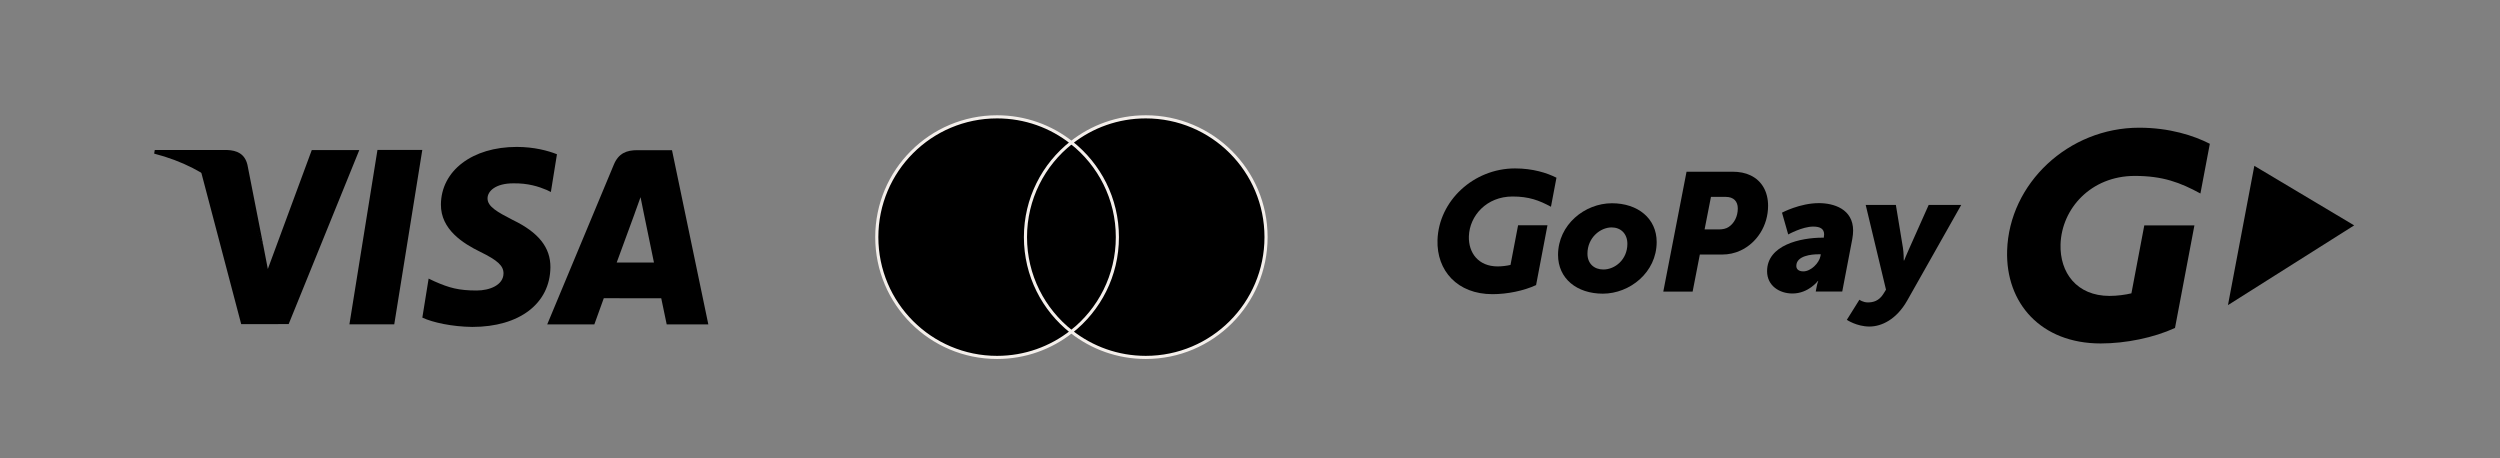
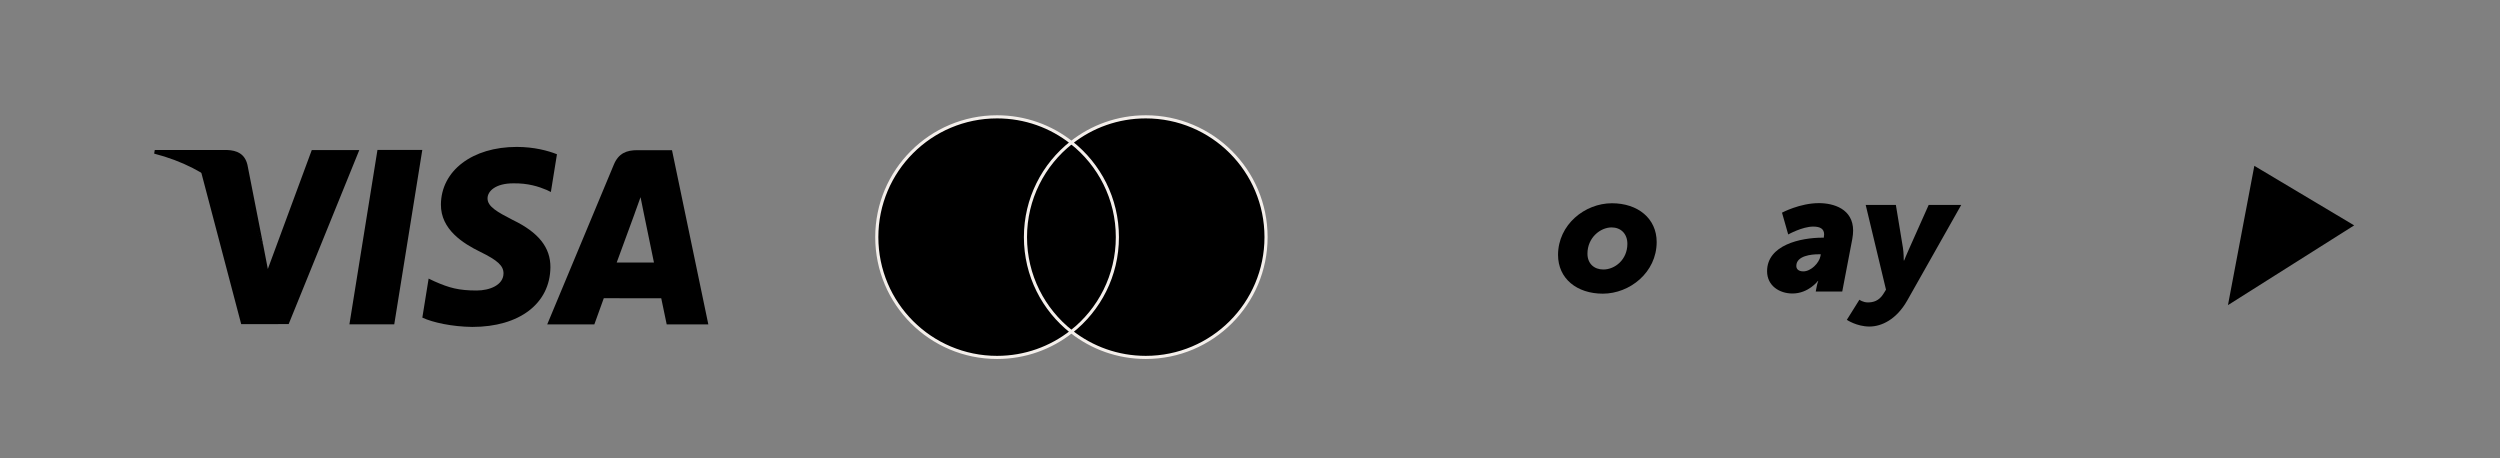
<svg xmlns="http://www.w3.org/2000/svg" version="1.1" id="Vrstva_1" x="0px" y="0px" viewBox="0 0 600 110" style="enable-background:new 0 0 600 110;" xml:space="preserve">
  <rect x="0" y="0" width="600" height="110" fill="#808080" stroke="none" />
  <style type="text/css">
	.st0{fill:none;}
	.st1{display:none;}
	.st2{fill:none;stroke:#000000;stroke-miterlimit:10;}
	.st3{fill:none;stroke:#000000;stroke-miterlimit:10;stroke-dasharray:0.349,4.189,4.189,0.349;}
	.st4{fill:none;stroke:#000000;stroke-miterlimit:10;stroke-dasharray:0.879,10.548,10.548,0.879;}
	.st5{stroke:#F4EFEB;stroke-width:0.75;stroke-miterlimit:10;}
</style>
  <g>
    <g>
      <polygon points="83.86,77.84 90.59,35.99 101.35,35.99 94.62,77.84   " />
      <path d="M133.67,37.02c-2.13-0.85-5.48-1.76-9.65-1.76c-10.64,0-18.13,5.68-18.2,13.81c-0.06,6.01,5.35,9.37,9.44,11.37    c4.19,2.05,5.6,3.36,5.58,5.19c-0.03,2.81-3.35,4.09-6.44,4.09c-4.31,0-6.6-0.63-10.14-2.2l-1.39-0.66l-1.51,9.37    c2.51,1.17,7.17,2.18,11.99,2.23c11.32,0,18.66-5.61,18.75-14.3c0.04-4.75-2.83-8.38-9.04-11.37c-3.76-1.94-6.07-3.23-6.05-5.19    c0-1.74,1.95-3.6,6.17-3.6c3.52-0.06,6.07,0.76,8.06,1.6l0.97,0.48L133.67,37.02" />
      <path d="M161.28,36.04h-8.32c-2.58,0-4.51,0.74-5.64,3.47l-15.99,38.35h11.31c0,0,1.85-5.16,2.27-6.29    c1.24,0,12.22,0.02,13.79,0.02c0.32,1.46,1.31,6.27,1.31,6.27H170L161.28,36.04 M148.01,63c0.89-2.41,4.29-11.69,4.29-11.69    c-0.06,0.11,0.88-2.42,1.43-3.99l0.73,3.61c0,0,2.06,9.99,2.49,12.08H148.01z" />
      <path d="M74.82,36.03L64.28,64.56l-1.12-5.8c-1.96-6.68-8.08-13.93-14.91-17.56l9.64,36.6l11.39-0.02l16.95-41.76H74.82" />
      <path d="M54.5,36H37.14L37,36.87c13.51,3.47,22.45,11.84,26.16,21.89l-3.78-19.23C58.73,36.88,56.84,36.09,54.5,36" />
    </g>
  </g>
  <g>
    <rect x="198.28" y="15.89" class="st0" width="117.72" height="96.76" />
    <g>
      <path class="st1" d="M238.67,100.3V95.5c0-1.81-1.15-3.03-3.01-3.04c-0.98-0.02-1.99,0.29-2.69,1.36    c-0.53-0.85-1.36-1.36-2.53-1.36c-0.82,0-1.62,0.24-2.24,1.14v-0.95h-1.67v7.66h1.68v-4.24c0-1.33,0.74-2.03,1.87-2.03    c1.11,0,1.67,0.72,1.67,2.02v4.26h1.68v-4.24c0-1.33,0.77-2.03,1.87-2.03c1.14,0,1.68,0.72,1.68,2.02v4.26H238.67z M248.06,96.47    v-3.83h-1.67v0.93c-0.53-0.69-1.33-1.12-2.42-1.12c-2.15,0-3.83,1.68-3.83,4.02c0,2.34,1.68,4.02,3.83,4.02    c1.09,0,1.89-0.43,2.42-1.12v0.93h1.67V96.47z M241.86,96.47c0-1.35,0.88-2.45,2.32-2.45c1.38,0,2.31,1.06,2.31,2.45    c0,1.39-0.93,2.45-2.31,2.45C242.74,98.92,241.86,97.82,241.86,96.47z M283.7,92.44c0.59,0,1.14,0.1,1.64,0.31    c0.5,0.21,0.94,0.49,1.31,0.85c0.37,0.36,0.66,0.78,0.86,1.28c0.21,0.49,0.31,1.02,0.31,1.6c0,0.58-0.1,1.11-0.31,1.6    c-0.21,0.49-0.5,0.92-0.86,1.28c-0.37,0.36-0.8,0.64-1.31,0.85c-0.5,0.21-1.05,0.31-1.64,0.31c-0.59,0-1.14-0.1-1.64-0.31    c-0.5-0.21-0.94-0.49-1.3-0.85c-0.37-0.36-0.65-0.78-0.86-1.28c-0.21-0.49-0.31-1.02-0.31-1.6c0-0.58,0.1-1.11,0.31-1.6    c0.21-0.49,0.49-0.92,0.86-1.28c0.37-0.36,0.8-0.64,1.3-0.85C282.56,92.55,283.11,92.44,283.7,92.44z M283.7,94.02    c-0.34,0-0.66,0.06-0.95,0.18c-0.29,0.12-0.55,0.29-0.76,0.5c-0.21,0.22-0.38,0.47-0.5,0.78c-0.12,0.3-0.18,0.63-0.18,1    c0,0.36,0.06,0.69,0.18,1c0.12,0.3,0.29,0.56,0.5,0.78c0.21,0.22,0.47,0.38,0.76,0.5c0.29,0.12,0.61,0.18,0.95,0.18    c0.34,0,0.66-0.06,0.95-0.18c0.29-0.12,0.55-0.29,0.76-0.5c0.22-0.22,0.39-0.47,0.51-0.78c0.12-0.3,0.18-0.63,0.18-1    c0-0.36-0.06-0.69-0.18-1c-0.12-0.3-0.29-0.56-0.51-0.78c-0.22-0.22-0.47-0.38-0.76-0.5C284.36,94.08,284.04,94.02,283.7,94.02z     M257.12,96.47c-0.02-2.39-1.49-4.02-3.64-4.02c-2.24,0-3.81,1.63-3.81,4.02c0,2.43,1.63,4.02,3.92,4.02    c1.15,0,2.21-0.29,3.14-1.07l-0.82-1.23c-0.64,0.51-1.46,0.8-2.23,0.8c-1.07,0-2.05-0.5-2.29-1.87h5.69    C257.1,96.9,257.12,96.7,257.12,96.47z M251.42,95.8c0.18-1.11,0.85-1.86,2.03-1.86c1.07,0,1.76,0.67,1.94,1.86H251.42z     M264.14,94.6c-0.46-0.29-1.41-0.66-2.39-0.66c-0.91,0-1.46,0.34-1.46,0.9c0,0.51,0.58,0.66,1.3,0.75l0.78,0.11    c1.67,0.24,2.67,0.95,2.67,2.29c0,1.46-1.28,2.5-3.49,2.5c-1.25,0-2.4-0.32-3.32-0.99l0.78-1.3c0.56,0.43,1.39,0.8,2.55,0.8    c1.14,0,1.75-0.34,1.75-0.93c0-0.43-0.43-0.67-1.35-0.8l-0.78-0.11c-1.71-0.24-2.64-1.01-2.64-2.26c0-1.52,1.25-2.45,3.19-2.45    c1.22,0,2.32,0.27,3.12,0.8L264.14,94.6z M272.14,94.17h-2.72v3.46c0,0.77,0.27,1.28,1.11,1.28c0.43,0,0.98-0.14,1.47-0.43    l0.48,1.43c-0.53,0.37-1.36,0.59-2.08,0.59c-1.97,0-2.66-1.06-2.66-2.84v-3.49h-1.55v-1.52h1.55l0-2.32h1.68l0,2.32h2.72V94.17z     M277.91,92.45c0.34,0,0.82,0.06,1.19,0.21l-0.51,1.57c-0.35-0.14-0.7-0.19-1.04-0.19c-1.09,0-1.63,0.7-1.63,1.97v4.29h-1.67    v-7.66h1.65v0.93C276.32,92.9,276.94,92.45,277.91,92.45L277.91,92.45z M289.44,99.19c0.11,0,0.21,0.02,0.3,0.06    c0.09,0.04,0.18,0.09,0.25,0.16c0.07,0.07,0.13,0.15,0.17,0.24c0.04,0.09,0.06,0.19,0.06,0.3c0,0.1-0.02,0.2-0.06,0.3    c-0.04,0.09-0.1,0.17-0.17,0.24c-0.07,0.07-0.15,0.12-0.25,0.16c-0.09,0.04-0.19,0.06-0.3,0.06c-0.11,0-0.21-0.02-0.31-0.06    c-0.1-0.04-0.18-0.1-0.25-0.16c-0.07-0.07-0.12-0.15-0.17-0.24c-0.04-0.09-0.06-0.19-0.06-0.3c0-0.1,0.02-0.2,0.06-0.3    c0.04-0.09,0.1-0.17,0.17-0.24c0.07-0.07,0.15-0.12,0.25-0.16C289.23,99.21,289.33,99.19,289.44,99.19z M289.44,100.54    c0.08,0,0.16-0.02,0.23-0.05c0.07-0.03,0.13-0.07,0.19-0.13c0.05-0.05,0.1-0.12,0.13-0.19c0.03-0.07,0.05-0.15,0.05-0.23    s-0.02-0.16-0.05-0.23c-0.03-0.07-0.07-0.13-0.13-0.19c-0.05-0.05-0.12-0.1-0.19-0.13c-0.07-0.03-0.15-0.05-0.23-0.05    c-0.08,0-0.16,0.02-0.23,0.05c-0.07,0.03-0.14,0.07-0.19,0.13c-0.05,0.05-0.1,0.12-0.13,0.19c-0.03,0.07-0.05,0.15-0.05,0.23    s0.02,0.16,0.05,0.23c0.03,0.07,0.07,0.13,0.13,0.19c0.05,0.05,0.12,0.1,0.19,0.13C289.28,100.53,289.35,100.54,289.44,100.54z     M289.48,99.59c0.09,0,0.16,0.02,0.21,0.06c0.05,0.04,0.07,0.1,0.07,0.17c0,0.06-0.02,0.11-0.06,0.14    c-0.04,0.04-0.09,0.06-0.17,0.07l0.23,0.27h-0.18l-0.21-0.27h-0.07v0.27h-0.15v-0.71H289.48z M289.31,99.72v0.19h0.17    c0.04,0,0.07-0.01,0.1-0.02c0.02-0.02,0.04-0.04,0.04-0.07c0-0.03-0.01-0.05-0.04-0.07c-0.02-0.02-0.06-0.02-0.1-0.02H289.31z" />
      <g id="XMLID_12_">
        <g>
          <rect x="244.51" y="34.21" width="25.26" height="45.4" />
          <g>
            <polyline class="st2" points="269.77,73.61 269.77,79.61 263.77,79.61      " />
            <line class="st3" x1="259.58" y1="79.61" x2="250.68" y2="79.61" />
-             <polyline class="st2" points="250.51,79.61 244.51,79.61 244.51,73.61      " />
            <line class="st4" x1="244.51" y1="63.06" x2="244.51" y2="40.65" />
            <polyline class="st2" points="244.51,40.21 244.51,34.21 250.51,34.21      " />
            <line class="st3" x1="254.7" y1="34.21" x2="263.6" y2="34.21" />
            <polyline class="st2" points="263.77,34.21 269.77,34.21 269.77,40.21      " />
-             <line class="st4" x1="269.77" y1="50.76" x2="269.77" y2="73.17" />
          </g>
        </g>
        <path id="XMLID_16_" class="st5" d="M246.11,56.91c0-9.21,4.31-17.41,11.03-22.7c-4.91-3.87-11.11-6.17-17.84-6.17     c-15.95,0-28.87,12.93-28.87,28.87c0,15.95,12.93,28.87,28.87,28.87c6.74,0,12.93-2.31,17.84-6.17     C250.42,74.32,246.11,66.12,246.11,56.91z" />
        <path class="st5" d="M303.85,56.91c0,15.95-12.93,28.87-28.87,28.87c-6.74,0-12.93-2.31-17.84-6.17     c6.72-5.29,11.03-13.49,11.03-22.7s-4.31-17.41-11.03-22.7c4.91-3.87,11.11-6.17,17.84-6.17     C290.93,28.04,303.85,40.96,303.85,56.91z" />
      </g>
    </g>
  </g>
  <g>
-     <path d="M504.16,82.43c-14.35,0-22.84-9.69-22.45-22.29c0.5-16.13,14.72-29.49,31.69-29.49c7.28,0,13.09,1.88,16.96,3.86   l-2.26,11.93c-4.85-2.64-9.02-4.22-15.75-4.22c-10.57,0-17.55,7.89-17.82,16.41c-0.21,6.78,3.87,12.39,11.77,12.39   c1.79,0,3.85-0.28,5.24-0.62l3.09-16.31l12.03,0l-4.66,24.62C516.9,81.05,510.2,82.43,504.16,82.43" />
    <polygon points="565,54.09 541.04,39.8 534.71,73.23  " />
    <path d="M386.86,48.78c6.24,0,10.74,3.66,10.74,9.3c0,7.32-6.48,12.4-12.92,12.4c-6.24,0-10.75-3.62-10.75-9.3   C373.94,53.89,380.38,48.78,386.86,48.78 M384.81,64.68c2.78,0,5.76-2.37,5.76-6.16c0-2.46-1.61-3.94-3.78-3.94   c-2.74,0-5.8,2.49-5.8,6.28C380.98,63.27,382.59,64.68,384.81,64.68" />
-     <path d="M404.77,41.21h10.99c1.69,0,3.14,0.28,4.39,0.89c2.7,1.29,4.19,3.94,4.19,7.28c0,4.83-2.74,8.94-6.6,10.74   c-1.37,0.65-2.9,0.97-4.43,0.97h-5.35l-1.73,8.89h-7.04L404.77,41.21z M412.53,55.06c0.89,0,1.73-0.16,2.37-0.6   c1.33-0.89,2.17-2.53,2.17-4.43c0-1.69-0.97-2.78-2.9-2.78h-3.54l-1.53,7.81H412.53z" />
    <path d="M437.43,57.04h0.28c0.04-0.28,0.08-0.64,0.08-0.77c0-1.37-0.97-1.89-2.62-1.89c-2.62,0-6,1.89-6,1.89l-1.49-5.23   c0,0,4.27-2.29,8.86-2.29c3.5,0,8.21,1.37,8.21,6.6c0,0.6-0.08,1.29-0.2,2.01l-2.41,12.6h-6.36l0.24-1.25   c0.12-0.68,0.36-1.29,0.36-1.29h-0.08c0,0-2.25,3.02-6.12,3.02c-3.1,0-6.08-1.85-6.08-5.35C424.1,58.81,432.11,57.04,437.43,57.04    M432.8,65.13c1.81,0,3.78-1.97,4.11-3.66l0.08-0.44h-0.64c-1.49,0-5.23,0.32-5.23,2.78C431.11,64.56,431.63,65.13,432.8,65.13" />
    <path d="M448.3,72.58c1.21,0,2.66-0.32,3.74-2.09l0.6-0.97l-4.87-20.33h7.24l1.69,10.26c0.2,1.13,0.2,3.06,0.2,3.06H457   c0,0,0.72-1.81,1.25-2.94l4.63-10.38h7.81l-12.96,22.94c-2.58,4.55-6.16,6.24-9.06,6.24c-3.06,0-5.43-1.61-5.43-1.61l3.02-4.83   C446.25,71.94,447.1,72.58,448.3,72.58" />
-     <path d="M358.19,70.6c-8.43,0-13.42-5.65-13.19-12.99c0.3-9.4,8.65-17.19,18.61-17.19c4.28,0,7.66,1.08,9.94,2.23l-1.32,6.97   c-2.85-1.54-5.28-2.46-9.23-2.46c-6.21,0-10.31,4.6-10.47,9.56c-0.12,3.95,2.27,7.22,6.91,7.22c1.05,0,2.26-0.16,3.08-0.36   l1.82-9.51h7.05l-2.73,14.35C365.68,69.8,361.74,70.6,358.19,70.6" />
  </g>
</svg>